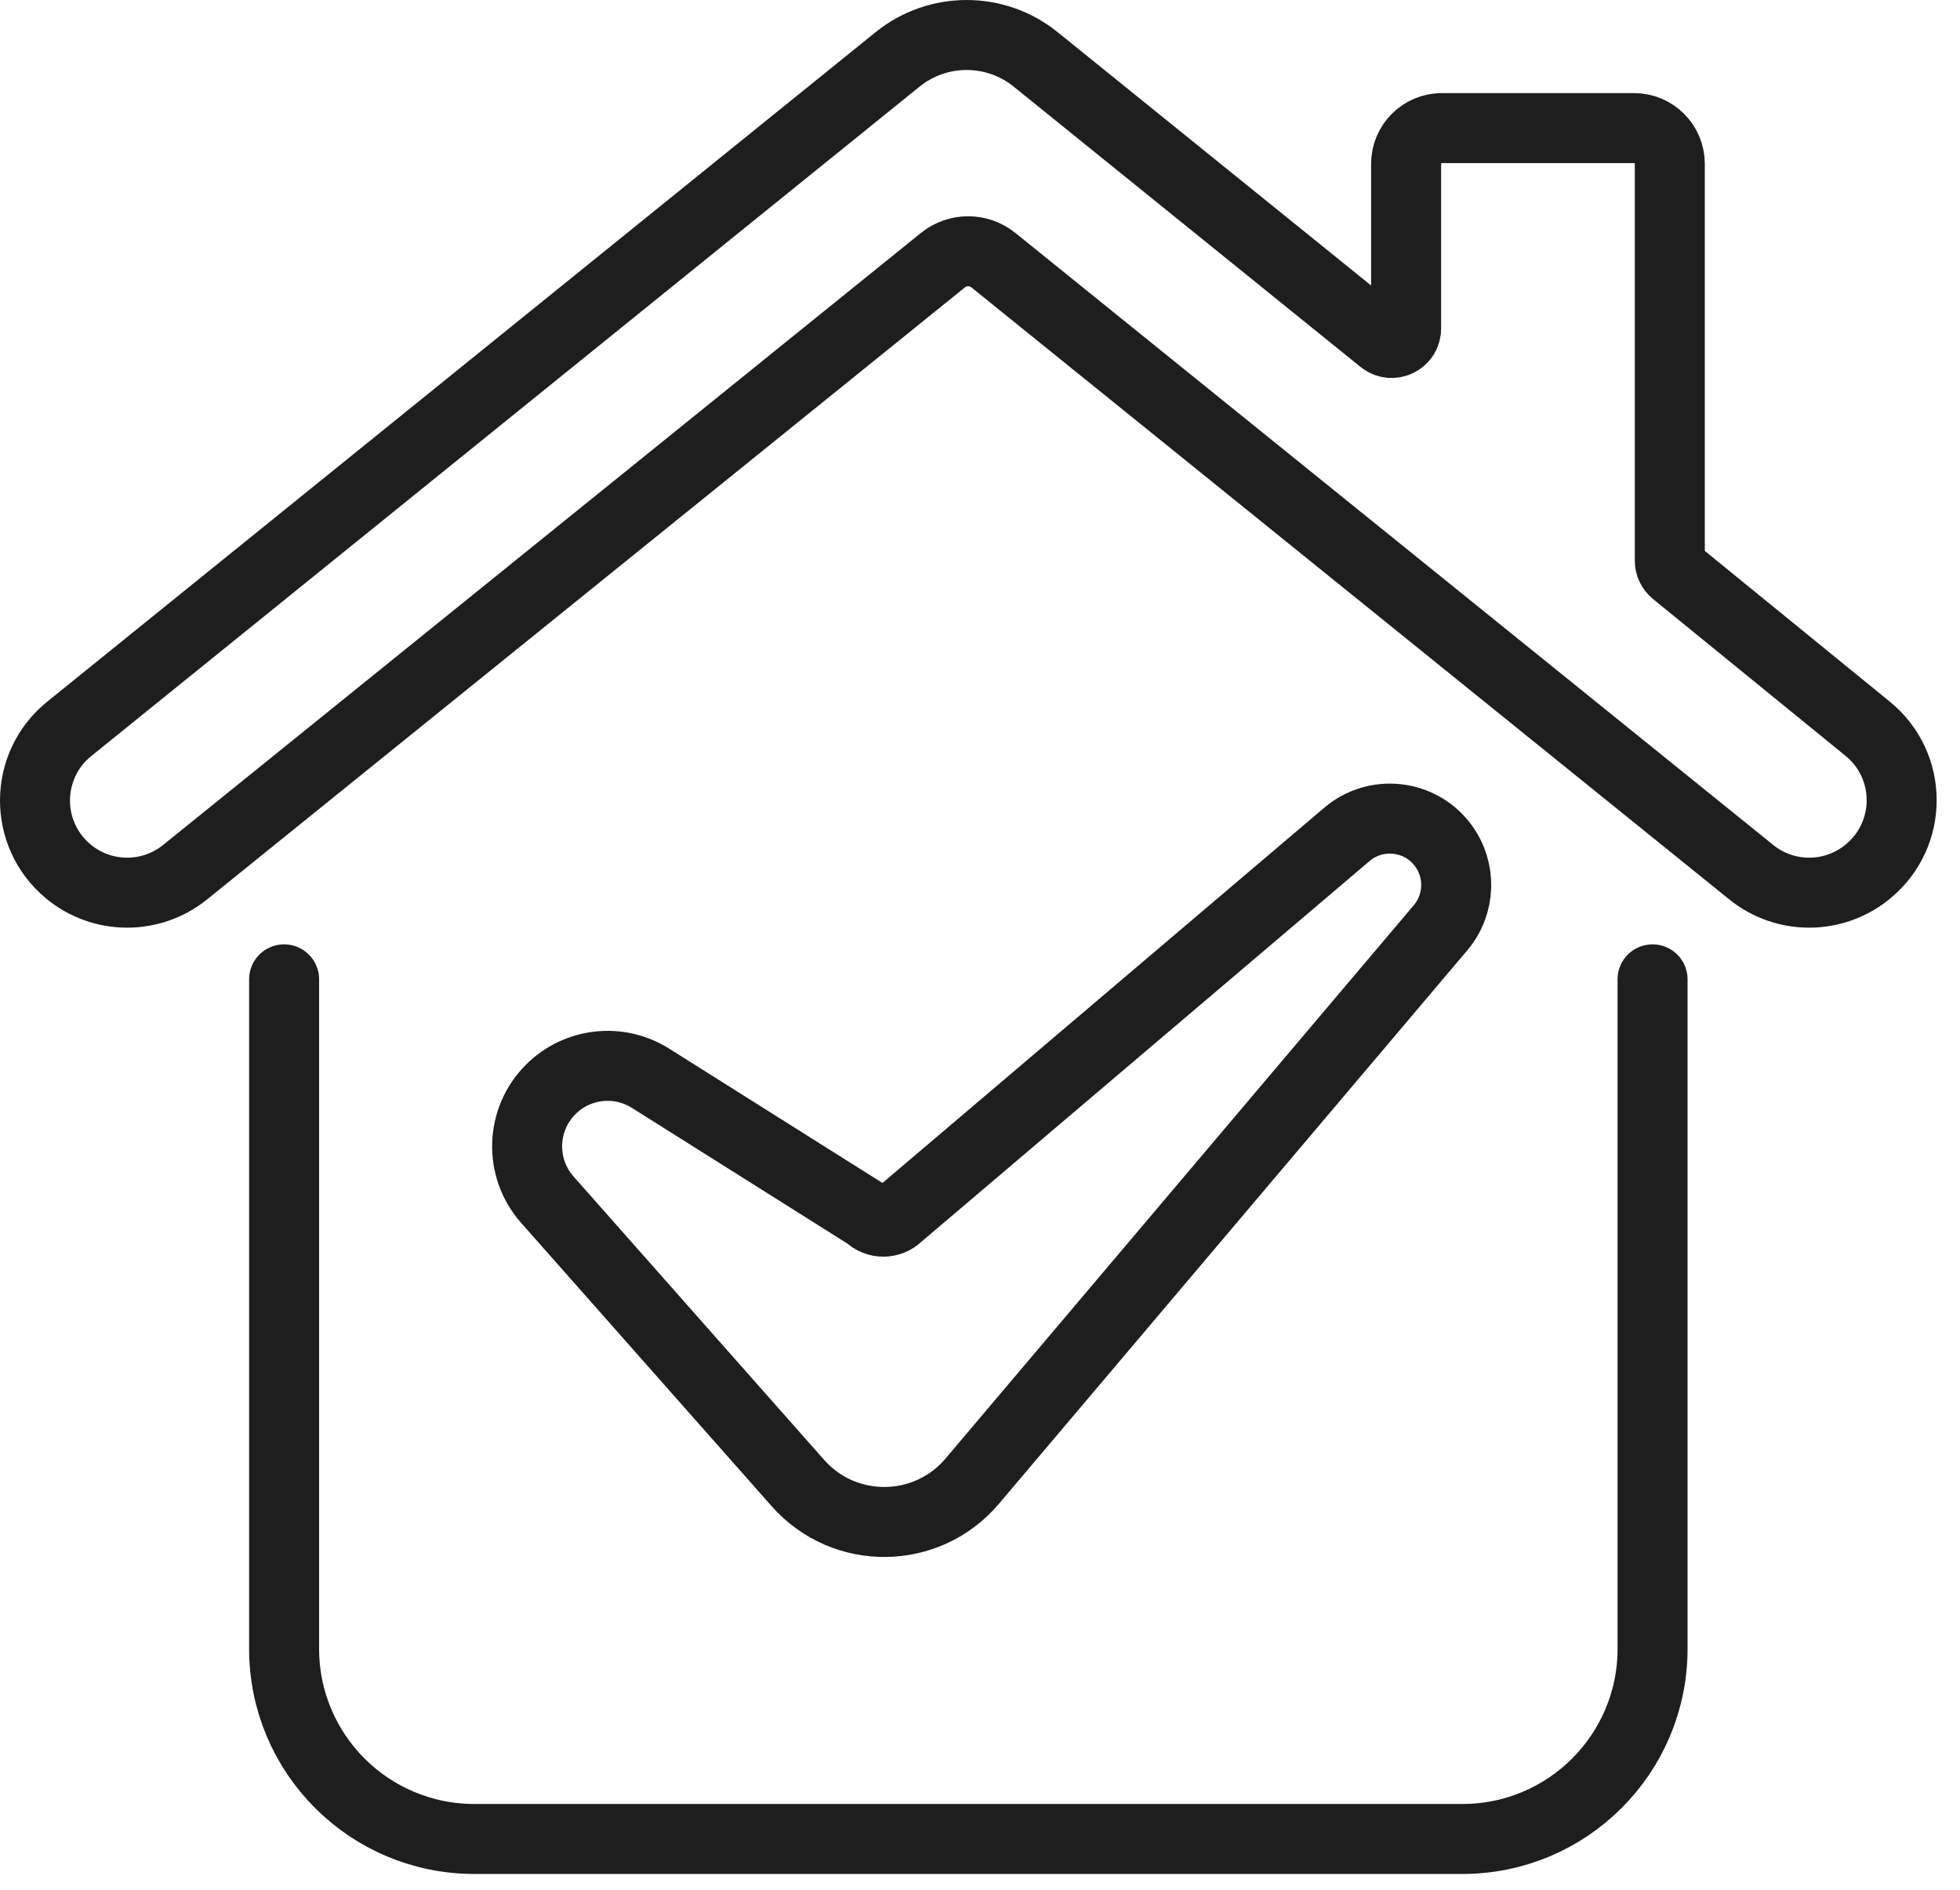
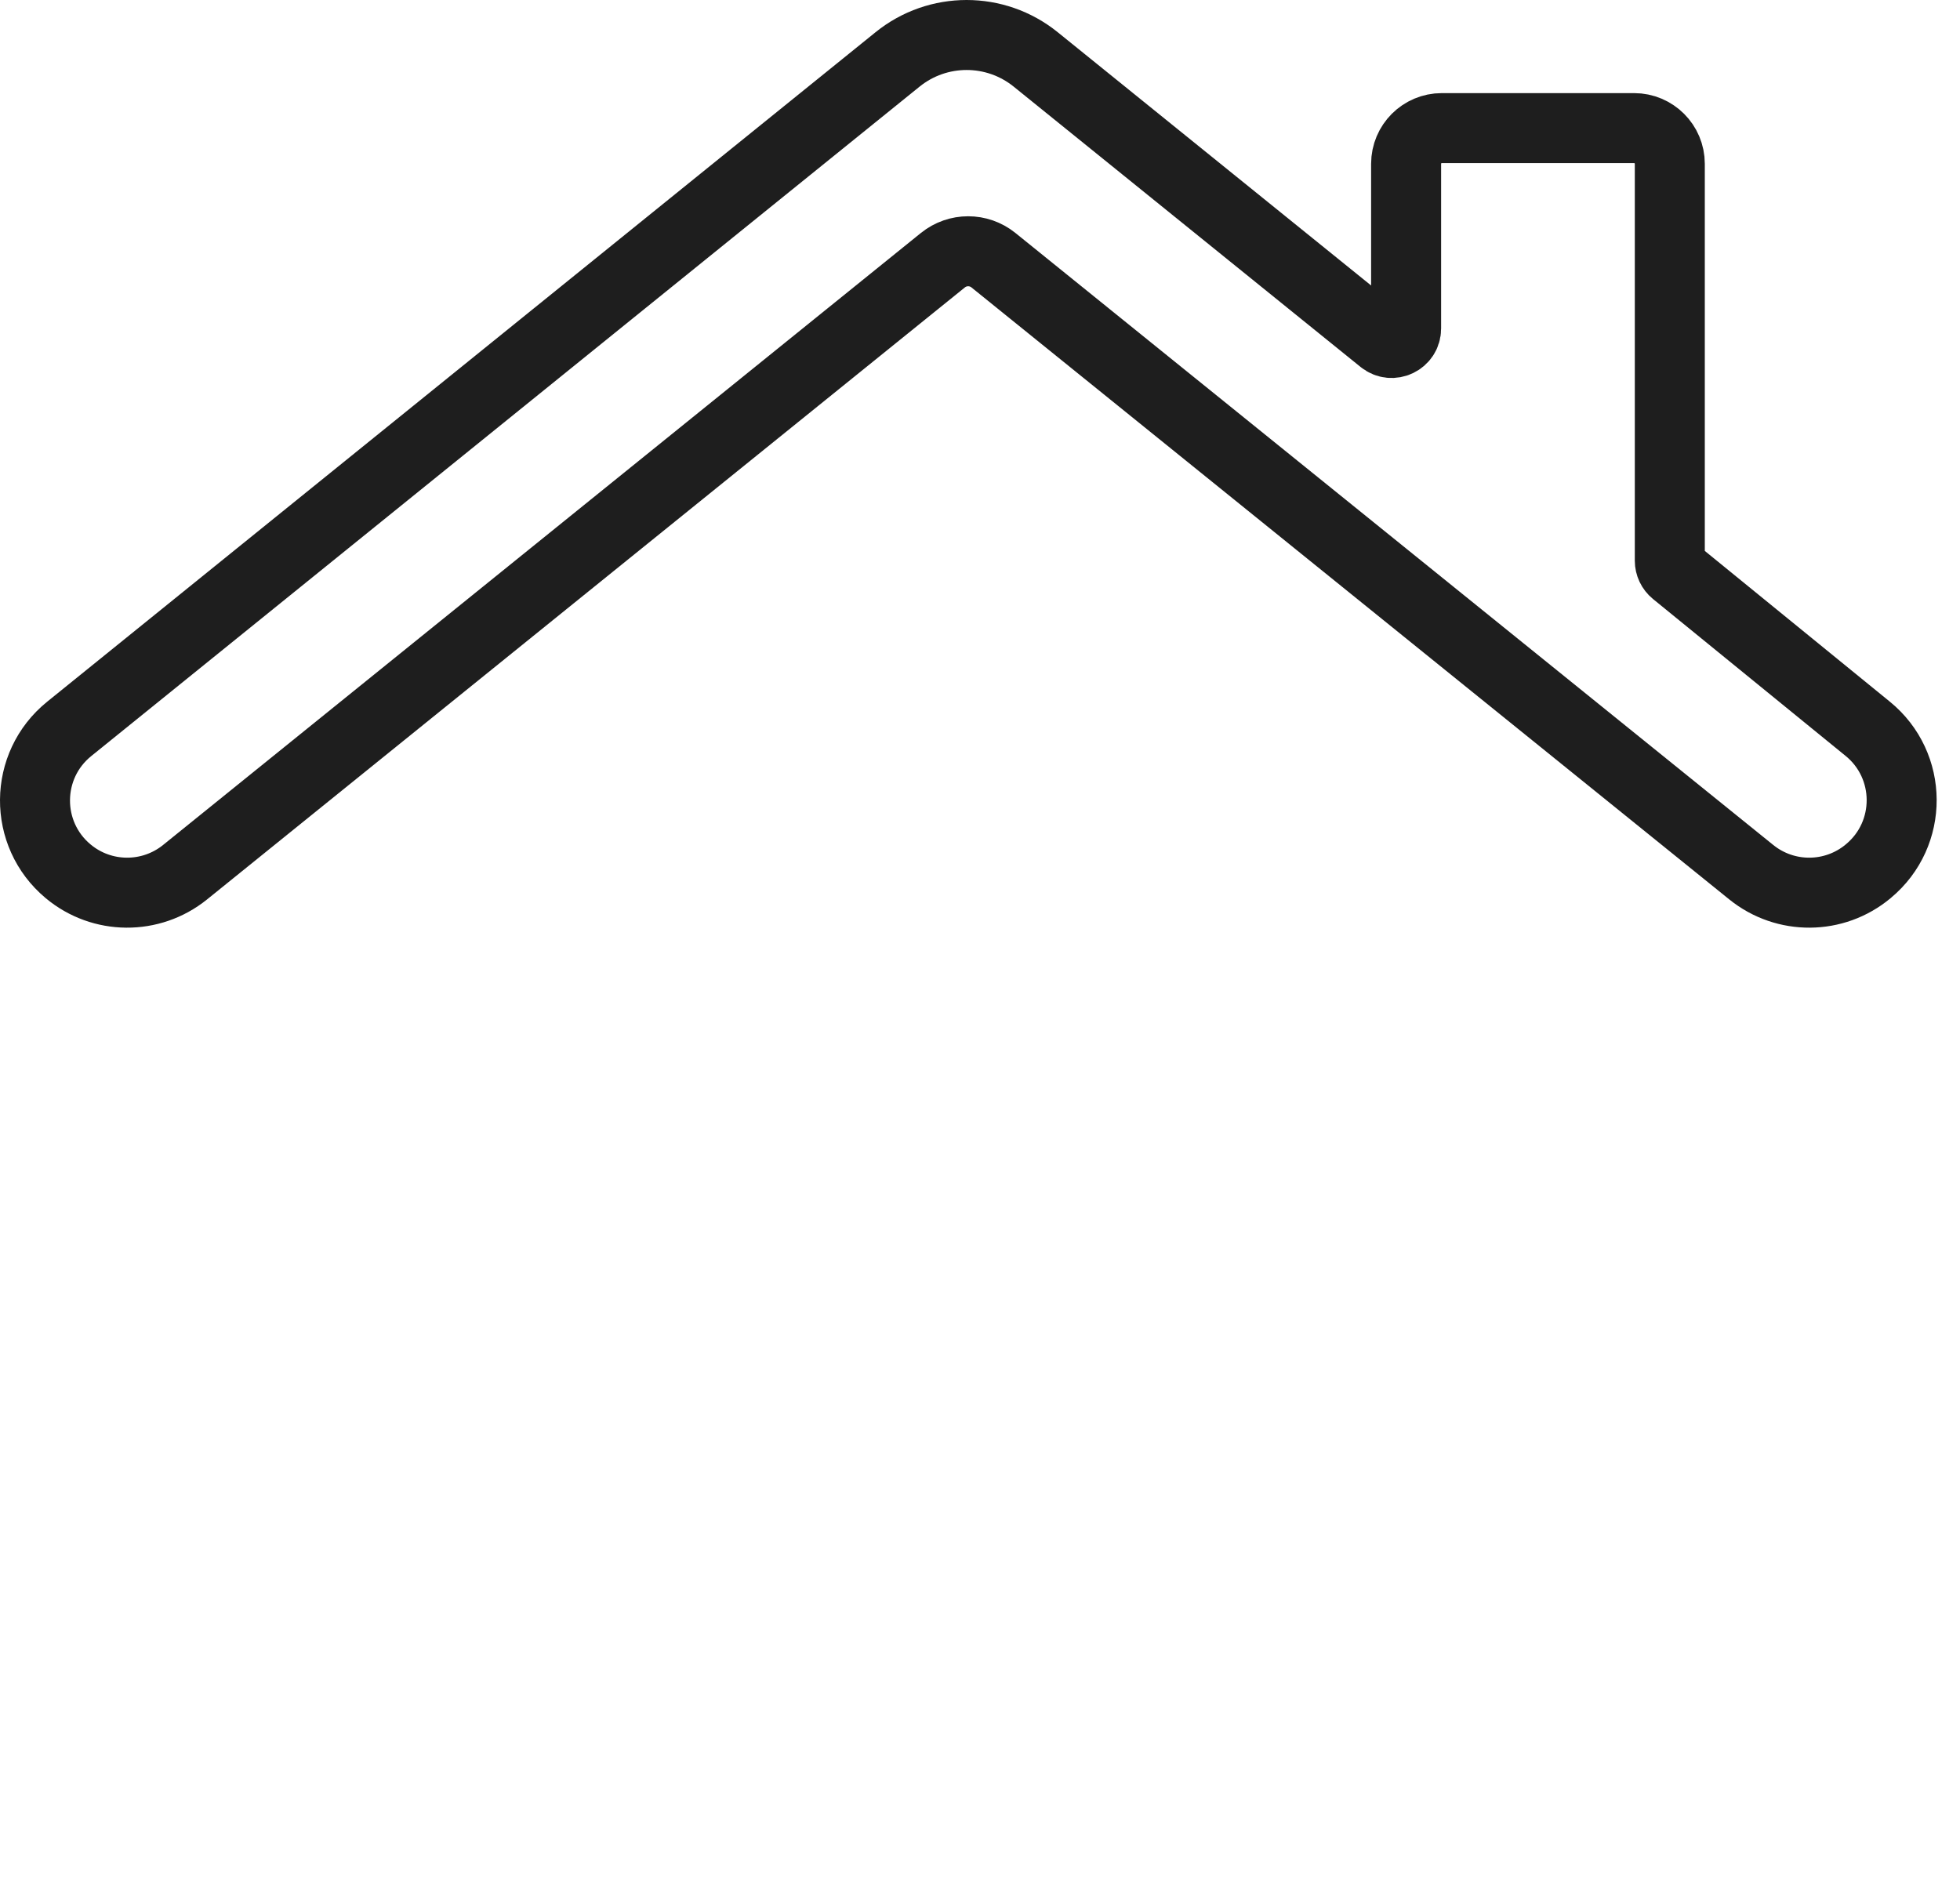
<svg xmlns="http://www.w3.org/2000/svg" width="100%" height="100%" viewBox="0 0 84 81" version="1.1" xml:space="preserve" style="fill-rule:evenodd;clip-rule:evenodd;stroke-linecap:round;stroke-linejoin:round;stroke-miterlimit:2;">
  <g transform="matrix(1,0,0,1,-468.5,-248.839)">
-     <path d="M539.324,290.816L539.324,319.511C539.324,324.012 535.675,327.661 531.173,327.661L488.827,327.661C484.325,327.661 480.676,324.012 480.676,319.511L480.676,290.816" style="fill:none;stroke:rgb(30,30,30);stroke-width:3px;" />
    <path d="M543.555,286.224L511.076,259.992C510.443,259.481 509.541,259.481 508.909,259.992L476.431,286.224C474.966,287.407 472.868,287.392 471.422,286.186C469.508,284.592 469.529,281.646 471.467,280.08L500.866,256.316L506.967,251.386C508.693,249.99 511.16,249.99 512.887,251.386L527.754,263.402C528.158,263.729 528.762,263.441 528.762,262.92L528.762,255.86C528.762,255.015 529.447,254.33 530.292,254.33L538.532,254.33C539.377,254.33 540.063,255.015 540.063,255.86L540.063,272.87C540.063,273.057 540.146,273.232 540.291,273.351L548.546,280.077C550.472,281.646 550.487,284.583 548.578,286.173L548.563,286.186C547.116,287.392 545.02,287.407 543.555,286.224Z" style="fill:none;stroke:rgb(30,30,30);stroke-width:3px;" />
-     <path d="M510.166,312.326L530.236,288.607C531.091,287.597 531.136,286.131 530.345,285.07C529.364,283.754 527.475,283.54 526.224,284.603L506.996,300.938C506.644,301.29 506.072,301.29 505.72,300.938L496.379,295.055C495.017,294.196 493.242,294.395 492.104,295.532C490.812,296.822 490.748,298.896 491.96,300.263L502.697,312.407C504.691,314.662 508.222,314.624 510.166,312.326Z" style="fill:none;stroke:rgb(30,30,30);stroke-width:3px;" />
  </g>
</svg>